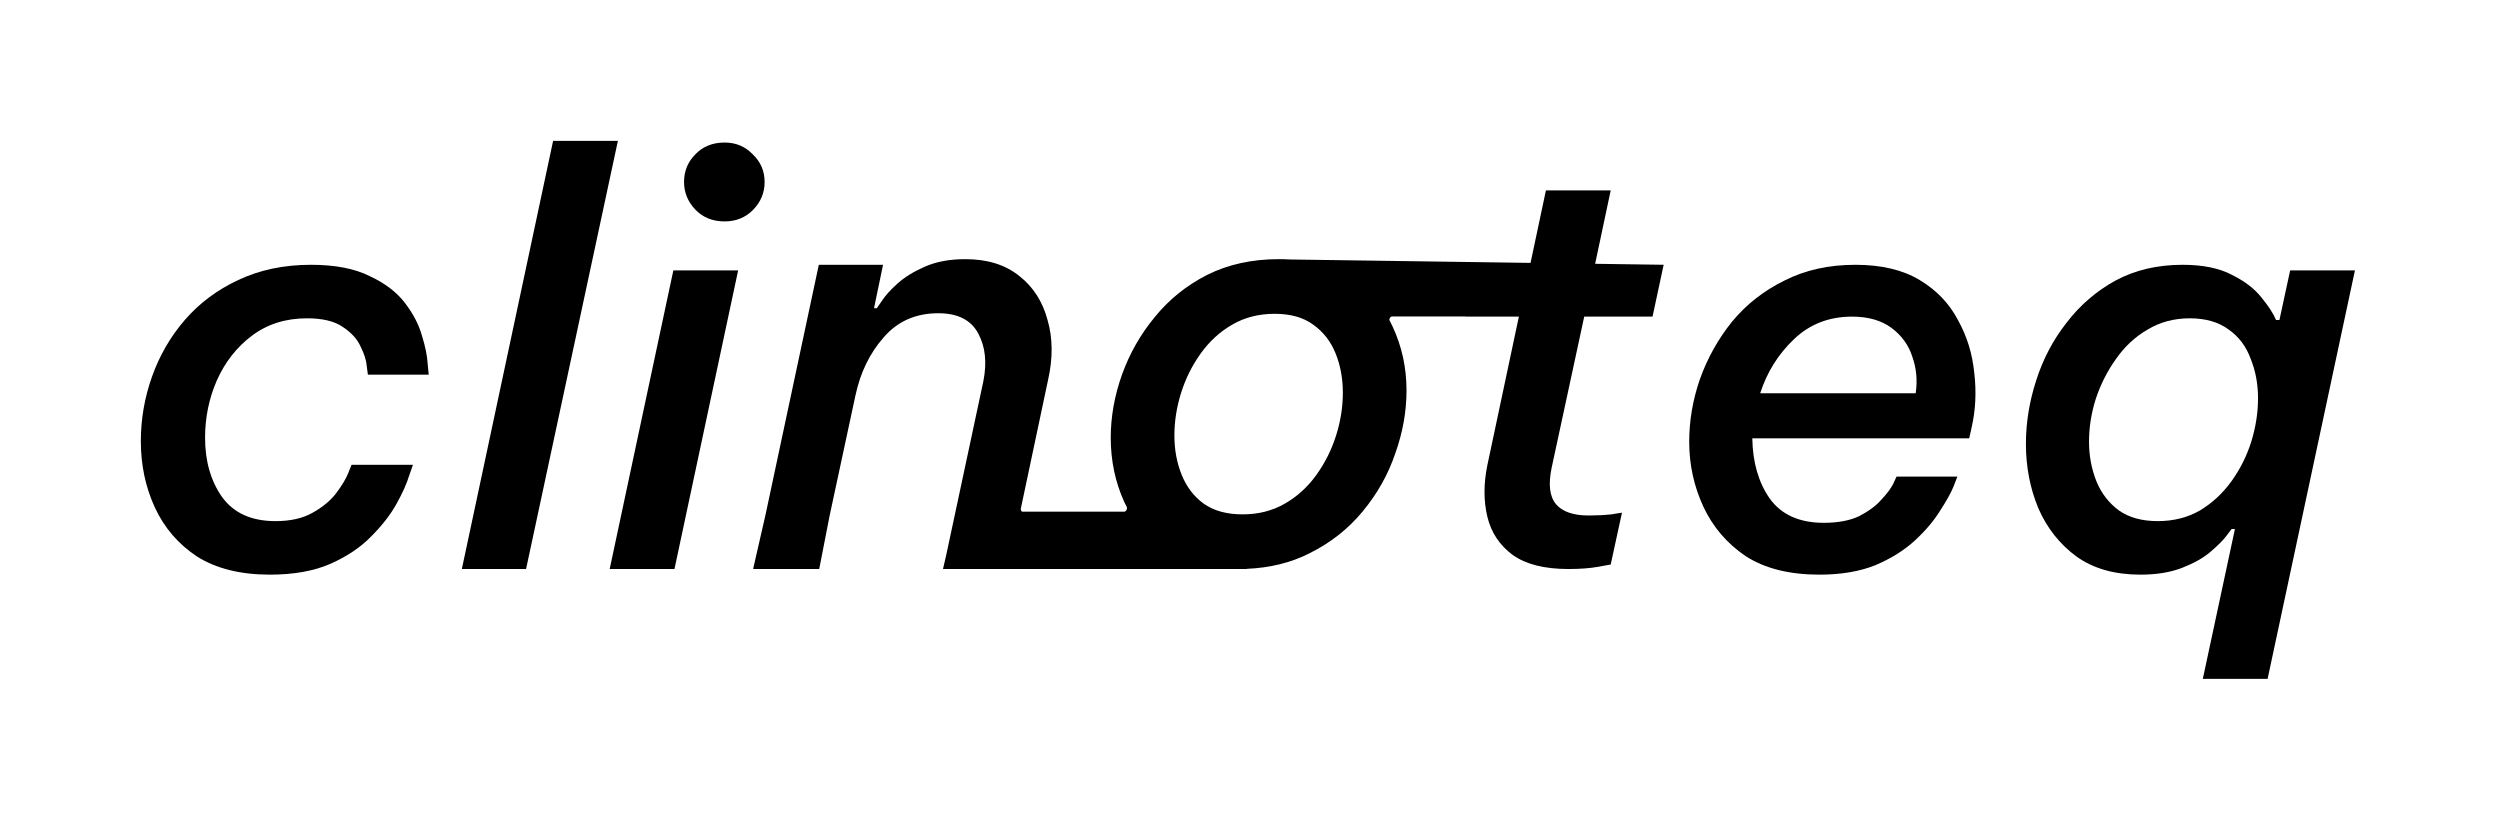
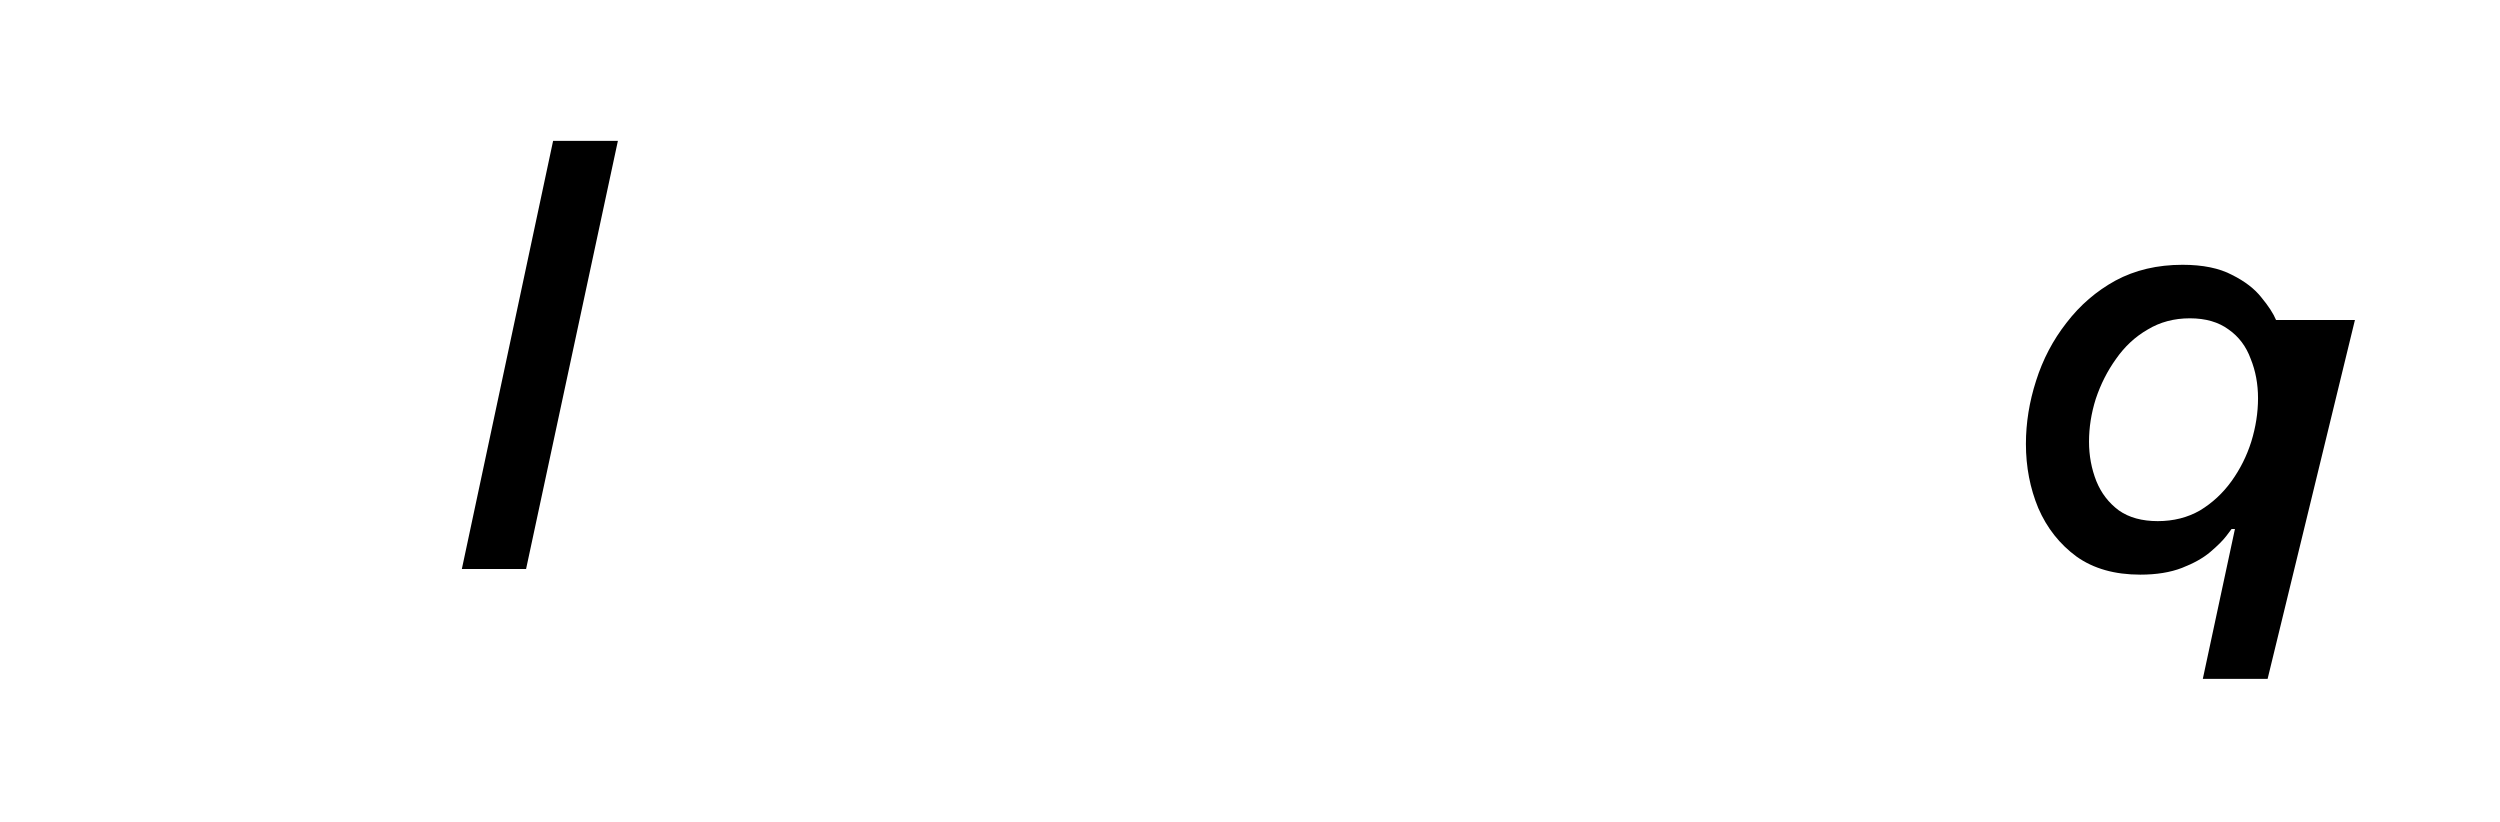
<svg xmlns="http://www.w3.org/2000/svg" width="426" height="140" viewBox="0 0 426 140" fill="none">
-   <path fill-rule="evenodd" clip-rule="evenodd" d="M371.904 45.12C375.36 45.12 378.176 45.697 380.352 46.849C382.528 47.937 384.192 49.217 385.344 50.688C386.56 52.16 387.392 53.44 387.84 54.528H388.416L390.24 46.08H401.28L386.399 115.681H375.359L380.832 90.144H380.256C380.249 90.154 379.961 90.537 379.392 91.296C378.816 92.064 377.887 92.992 376.607 94.08C375.391 95.104 373.792 96.001 371.808 96.769C369.824 97.537 367.456 97.92 364.704 97.92C360.352 97.92 356.735 96.897 353.855 94.849C350.975 92.737 348.8 89.984 347.328 86.592C345.92 83.2 345.216 79.552 345.216 75.648C345.216 72.065 345.791 68.48 346.943 64.897C348.095 61.248 349.824 57.952 352.128 55.008C354.432 52 357.216 49.6 360.479 47.809C363.807 46.017 367.616 45.12 371.904 45.12ZM373.151 54.24C370.464 54.24 368.064 54.88 365.952 56.16C363.84 57.376 362.048 59.04 360.576 61.152C359.104 63.2 357.952 65.472 357.12 67.968C356.352 70.4 355.968 72.833 355.968 75.265C355.968 77.632 356.384 79.873 357.216 81.984C358.048 84.032 359.328 85.697 361.056 86.977C362.784 88.192 364.992 88.8 367.68 88.8C370.368 88.8 372.768 88.192 374.88 86.977C376.992 85.697 378.784 84.032 380.256 81.984C381.728 79.936 382.848 77.697 383.616 75.265C384.384 72.769 384.768 70.304 384.768 67.872C384.768 65.44 384.352 63.2 383.52 61.152C382.752 59.04 381.503 57.376 379.775 56.16C378.047 54.88 375.839 54.24 373.151 54.24Z" fill="black" />
-   <path d="M52.992 45.12C57.088 45.12 60.416 45.76 62.976 47.04C65.6 48.256 67.616 49.792 69.024 51.648C70.432 53.504 71.392 55.36 71.904 57.216C72.48 59.072 72.8 60.64 72.864 61.92C72.99 63.181 73.054 63.821 73.056 63.84H62.688C62.687 63.825 62.622 63.346 62.496 62.4C62.432 61.44 62.08 60.32 61.44 59.04C60.864 57.76 59.84 56.641 58.368 55.681C56.96 54.721 54.944 54.24 52.32 54.24C48.672 54.24 45.536 55.232 42.912 57.216C40.352 59.136 38.368 61.664 36.96 64.8C35.616 67.872 34.944 71.136 34.944 74.592C34.944 78.56 35.904 81.92 37.824 84.672C39.808 87.424 42.848 88.8 46.944 88.8C49.504 88.8 51.616 88.32 53.28 87.36C55.008 86.4 56.352 85.28 57.312 84C58.271 82.72 58.944 81.601 59.328 80.641L59.904 79.2H70.368C70.368 79.2 70.144 79.84 69.696 81.12C69.312 82.4 68.608 83.968 67.584 85.824C66.56 87.68 65.12 89.537 63.264 91.393C61.472 93.248 59.136 94.817 56.256 96.097C53.44 97.313 50.016 97.92 45.984 97.92C40.992 97.92 36.864 96.897 33.6 94.849C30.4 92.737 28 89.952 26.4 86.496C24.8 83.04 24 79.264 24 75.168C24 71.392 24.64 67.712 25.92 64.128C27.2 60.544 29.056 57.344 31.488 54.528C33.984 51.648 37.024 49.376 40.608 47.712C44.256 45.984 48.384 45.12 52.992 45.12Z" fill="black" />
-   <path fill-rule="evenodd" clip-rule="evenodd" d="M316.161 45.12C320.577 45.12 324.225 45.984 327.104 47.712C329.984 49.44 332.161 51.712 333.633 54.528C335.169 57.28 336.097 60.288 336.417 63.552C336.801 66.816 336.64 69.952 335.937 72.96L335.553 74.689H298.593C298.657 78.784 299.649 82.208 301.568 84.96C303.552 87.712 306.625 89.088 310.785 89.088C313.217 89.088 315.233 88.704 316.833 87.936C318.433 87.105 319.681 86.176 320.577 85.152C321.537 84.128 322.209 83.232 322.593 82.464C322.977 81.632 323.169 81.216 323.169 81.216H333.537C333.537 81.216 333.313 81.792 332.865 82.944C332.417 84.032 331.649 85.408 330.561 87.072C329.537 88.736 328.129 90.4 326.337 92.064C324.545 93.728 322.305 95.136 319.617 96.288C316.929 97.376 313.729 97.92 310.017 97.92C304.897 97.92 300.704 96.864 297.44 94.752C294.241 92.576 291.841 89.76 290.241 86.305C288.641 82.849 287.841 79.168 287.841 75.265C287.841 71.681 288.449 68.128 289.665 64.608C290.945 61.025 292.769 57.76 295.137 54.816C297.569 51.873 300.545 49.537 304.064 47.809C307.584 46.017 311.617 45.12 316.161 45.12ZM315.585 53.952C311.681 53.952 308.385 55.232 305.697 57.792C303.009 60.352 301.089 63.424 299.937 67.008H326.433C326.753 64.832 326.56 62.752 325.856 60.769C325.216 58.785 324.033 57.152 322.305 55.872C320.577 54.592 318.337 53.952 315.585 53.952Z" fill="black" />
+   <path fill-rule="evenodd" clip-rule="evenodd" d="M371.904 45.12C375.36 45.12 378.176 45.697 380.352 46.849C382.528 47.937 384.192 49.217 385.344 50.688C386.56 52.16 387.392 53.44 387.84 54.528H388.416H401.28L386.399 115.681H375.359L380.832 90.144H380.256C380.249 90.154 379.961 90.537 379.392 91.296C378.816 92.064 377.887 92.992 376.607 94.08C375.391 95.104 373.792 96.001 371.808 96.769C369.824 97.537 367.456 97.92 364.704 97.92C360.352 97.92 356.735 96.897 353.855 94.849C350.975 92.737 348.8 89.984 347.328 86.592C345.92 83.2 345.216 79.552 345.216 75.648C345.216 72.065 345.791 68.48 346.943 64.897C348.095 61.248 349.824 57.952 352.128 55.008C354.432 52 357.216 49.6 360.479 47.809C363.807 46.017 367.616 45.12 371.904 45.12ZM373.151 54.24C370.464 54.24 368.064 54.88 365.952 56.16C363.84 57.376 362.048 59.04 360.576 61.152C359.104 63.2 357.952 65.472 357.12 67.968C356.352 70.4 355.968 72.833 355.968 75.265C355.968 77.632 356.384 79.873 357.216 81.984C358.048 84.032 359.328 85.697 361.056 86.977C362.784 88.192 364.992 88.8 367.68 88.8C370.368 88.8 372.768 88.192 374.88 86.977C376.992 85.697 378.784 84.032 380.256 81.984C381.728 79.936 382.848 77.697 383.616 75.265C384.384 72.769 384.768 70.304 384.768 67.872C384.768 65.44 384.352 63.2 383.52 61.152C382.752 59.04 381.503 57.376 379.775 56.16C378.047 54.88 375.839 54.24 373.151 54.24Z" fill="black" />
  <path d="M89.643 96.96H78.698L94.25 24H105.29L89.643 96.96Z" fill="black" />
-   <path d="M114.93 96.96H103.89L114.738 46.08H125.778L114.93 96.96Z" fill="black" />
-   <path fill-rule="evenodd" clip-rule="evenodd" d="M271.812 44.951L283.486 45.117L283.485 45.12H283.488L283.341 45.797L281.597 53.93H281.573L281.568 53.952H269.952L264.385 79.776C263.809 82.592 264.065 84.64 265.152 85.92C266.24 87.2 268.097 87.84 270.721 87.84C272.065 87.84 273.345 87.776 274.561 87.648C275.776 87.457 276.385 87.36 276.385 87.36L274.464 96.192C274.444 96.196 273.74 96.324 272.353 96.576C270.945 96.832 269.248 96.96 267.265 96.96C263.169 96.96 260.001 96.16 257.761 94.561C255.521 92.897 254.08 90.72 253.44 88.032C252.8 85.344 252.8 82.432 253.44 79.296L258.816 53.952H249.792L249.797 53.93H237.123C236.891 54.036 236.747 54.263 236.74 54.509C236.925 54.86 237.104 55.218 237.27 55.584C238.87 58.976 239.67 62.624 239.67 66.528C239.67 70.112 239.03 73.696 237.75 77.28C236.534 80.864 234.678 84.16 232.182 87.168C229.75 90.112 226.741 92.481 223.157 94.272C219.997 95.881 216.424 96.764 212.438 96.929L212.455 96.96H160.685L161.241 94.556L167.558 64.992C168.198 61.792 167.909 59.072 166.693 56.832C165.477 54.528 163.206 53.376 159.878 53.376C156.038 53.376 152.933 54.752 150.565 57.504C148.197 60.192 146.598 63.489 145.766 67.393L141.366 87.875L141.367 87.876L139.595 96.96H128.329L130.428 87.792L139.525 45.12H150.47L148.934 52.512H149.414C149.427 52.494 149.714 52.077 150.277 51.264C150.853 50.368 151.75 49.376 152.966 48.288C154.182 47.2 155.75 46.24 157.67 45.408C159.59 44.576 161.862 44.16 164.485 44.16C168.261 44.16 171.334 45.12 173.702 47.04C176.07 48.896 177.67 51.392 178.502 54.528C179.398 57.6 179.43 60.992 178.598 64.704L173.929 86.76L173.931 86.774C173.952 86.942 174.035 87.087 174.155 87.19H191.655C191.947 87.057 192.102 86.732 192.017 86.419L192.016 86.413C191.863 86.125 191.714 85.834 191.573 85.536C190.037 82.144 189.27 78.496 189.27 74.592C189.27 71.008 189.91 67.424 191.189 63.84C192.469 60.256 194.326 56.992 196.758 54.048C199.19 51.04 202.166 48.64 205.686 46.848C209.269 45.056 213.334 44.16 217.878 44.16C218.527 44.16 219.161 44.179 219.779 44.215L260.805 44.796L263.424 32.448H274.464L271.812 44.951ZM217.205 53.472C214.517 53.472 212.118 54.08 210.006 55.296C207.894 56.512 206.102 58.145 204.63 60.192C203.158 62.24 202.038 64.48 201.27 66.912C200.502 69.344 200.117 71.776 200.117 74.208C200.117 76.64 200.533 78.88 201.365 80.928C202.197 82.976 203.445 84.608 205.109 85.824C206.837 87.04 209.045 87.648 211.733 87.648C214.421 87.648 216.822 87.04 218.934 85.824C221.046 84.608 222.838 82.976 224.31 80.928C225.781 78.88 226.902 76.64 227.67 74.208C228.438 71.776 228.821 69.344 228.821 66.912C228.821 64.48 228.405 62.24 227.573 60.192C226.741 58.145 225.461 56.512 223.733 55.296C222.069 54.08 219.893 53.472 217.205 53.472Z" fill="black" />
-   <path d="M123.474 24.288C125.394 24.288 126.994 24.961 128.274 26.305C129.618 27.584 130.29 29.152 130.29 31.008C130.29 32.864 129.618 34.465 128.274 35.809C126.994 37.089 125.394 37.728 123.474 37.728C121.426 37.728 119.762 37.056 118.482 35.712C117.202 34.368 116.562 32.8 116.562 31.008C116.562 29.152 117.203 27.585 118.482 26.305C119.762 24.961 121.426 24.288 123.474 24.288Z" fill="black" />
</svg>